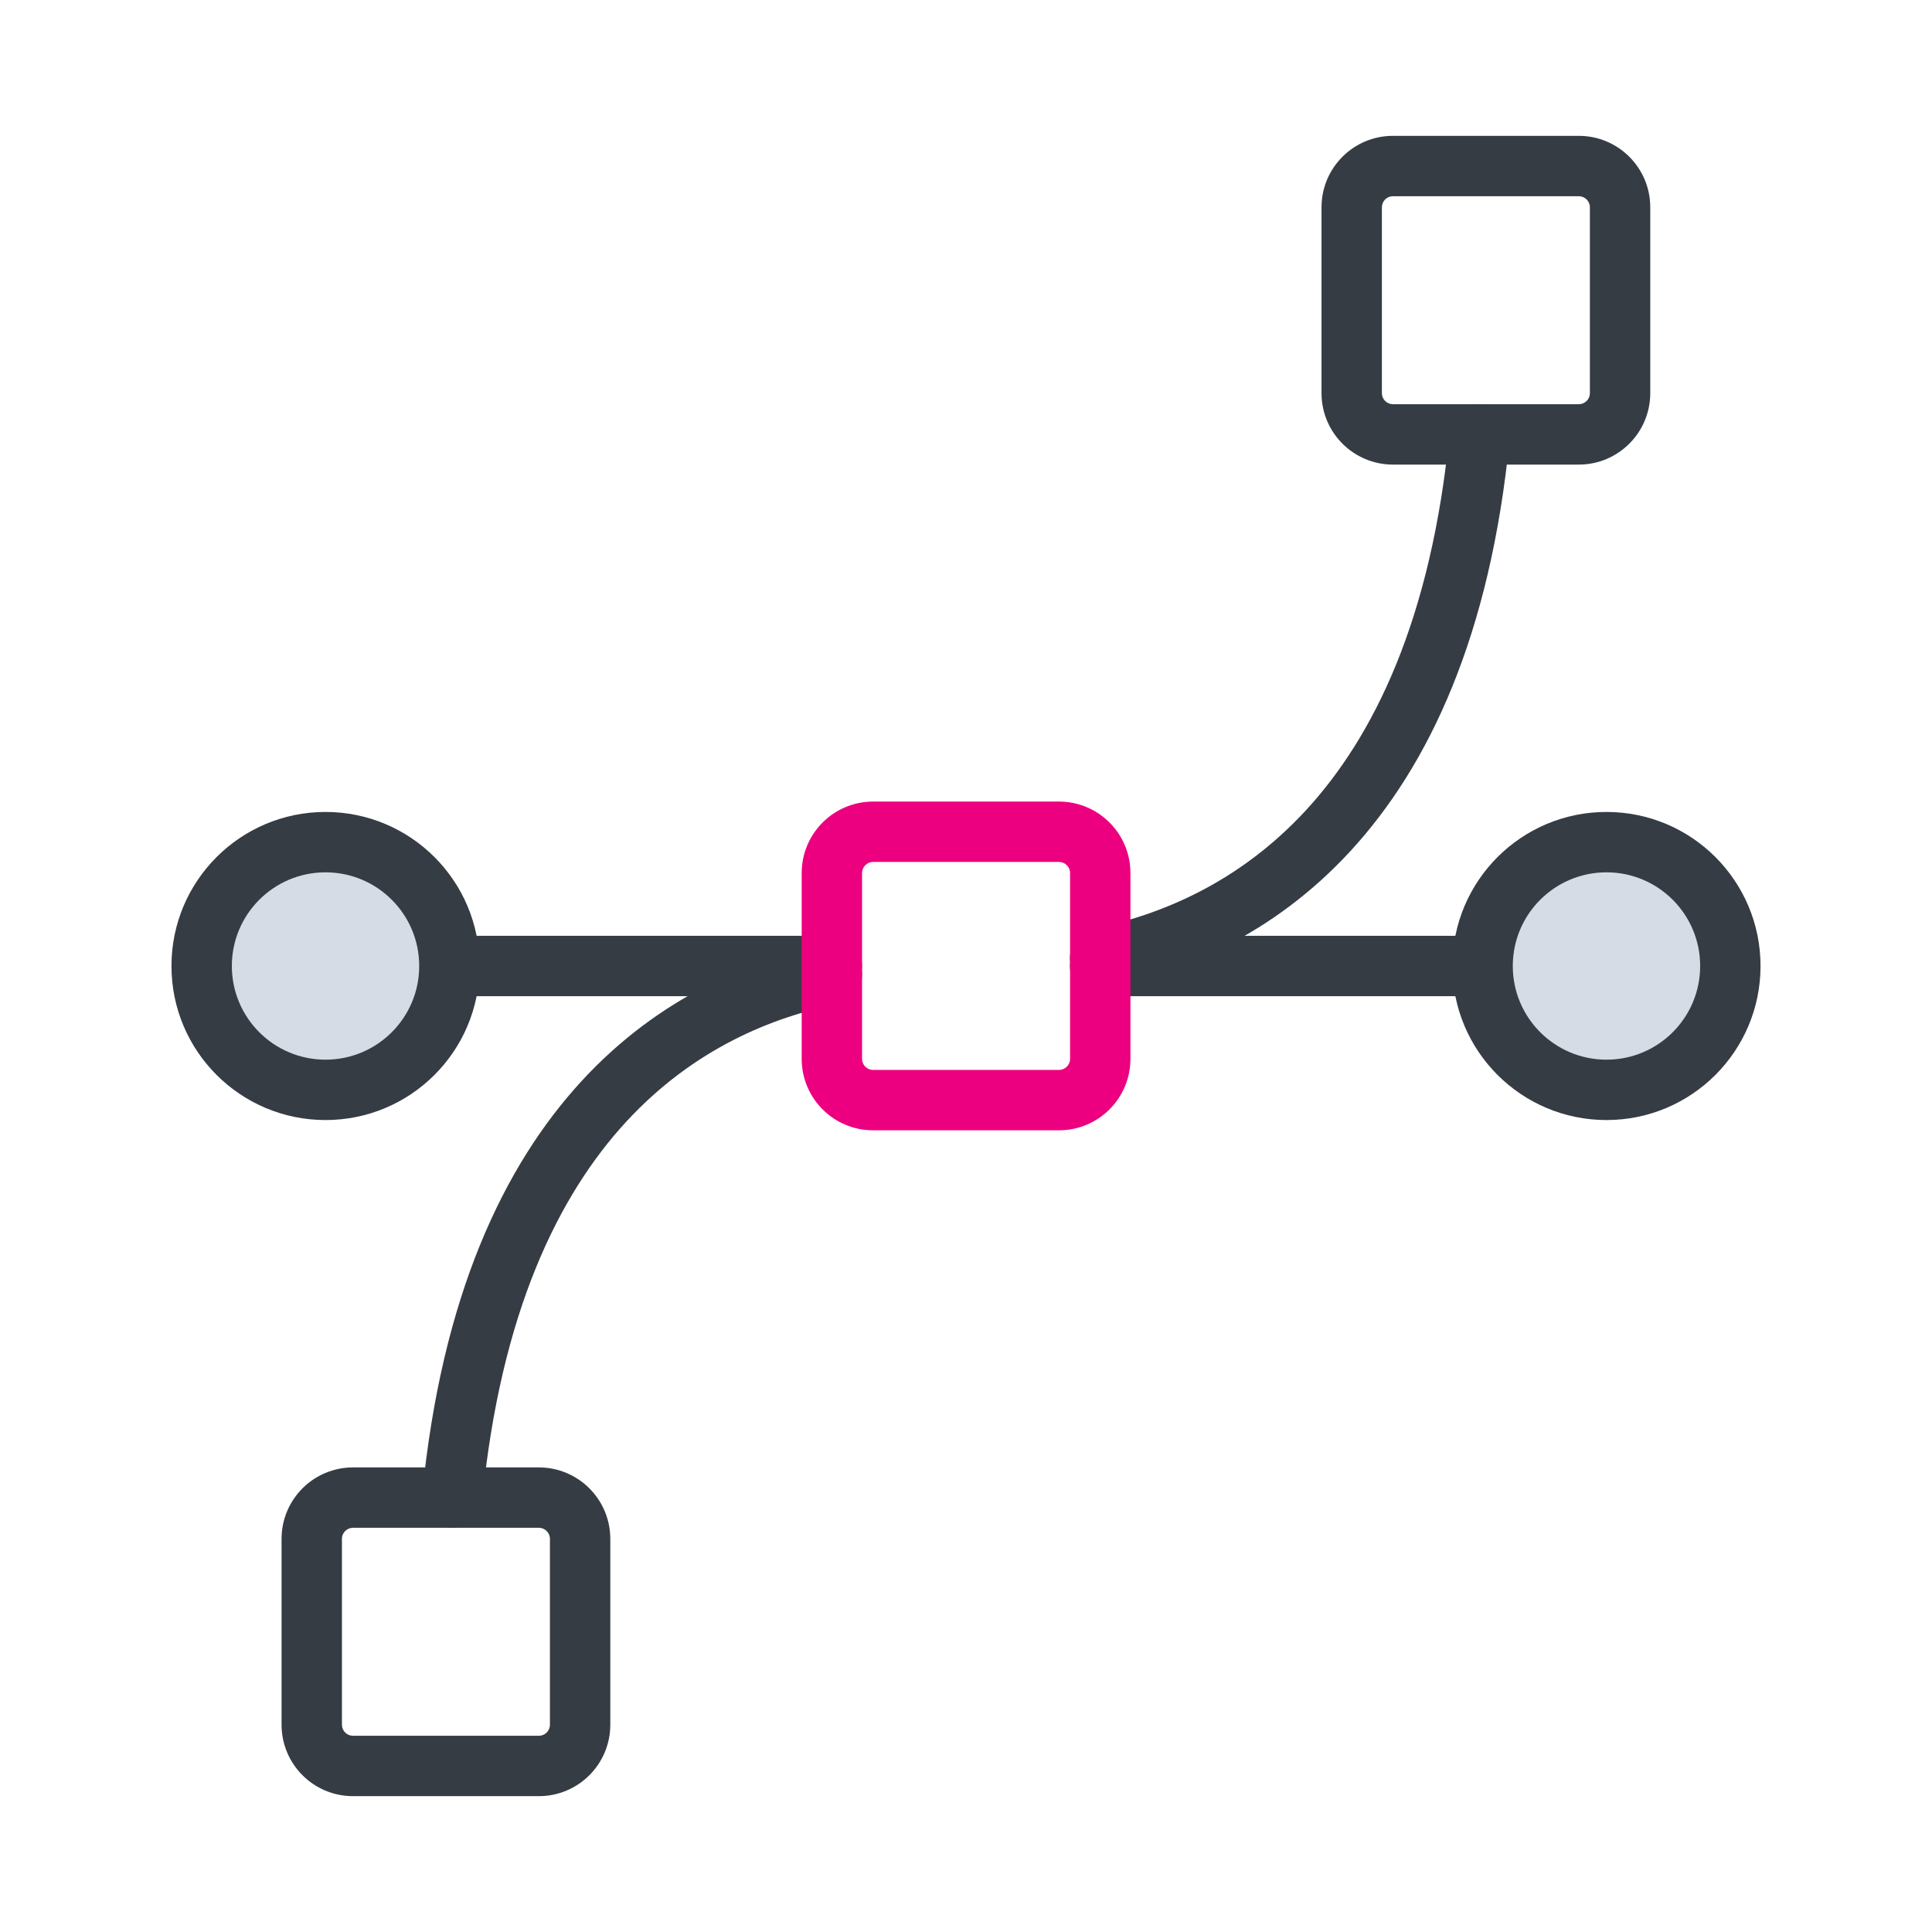
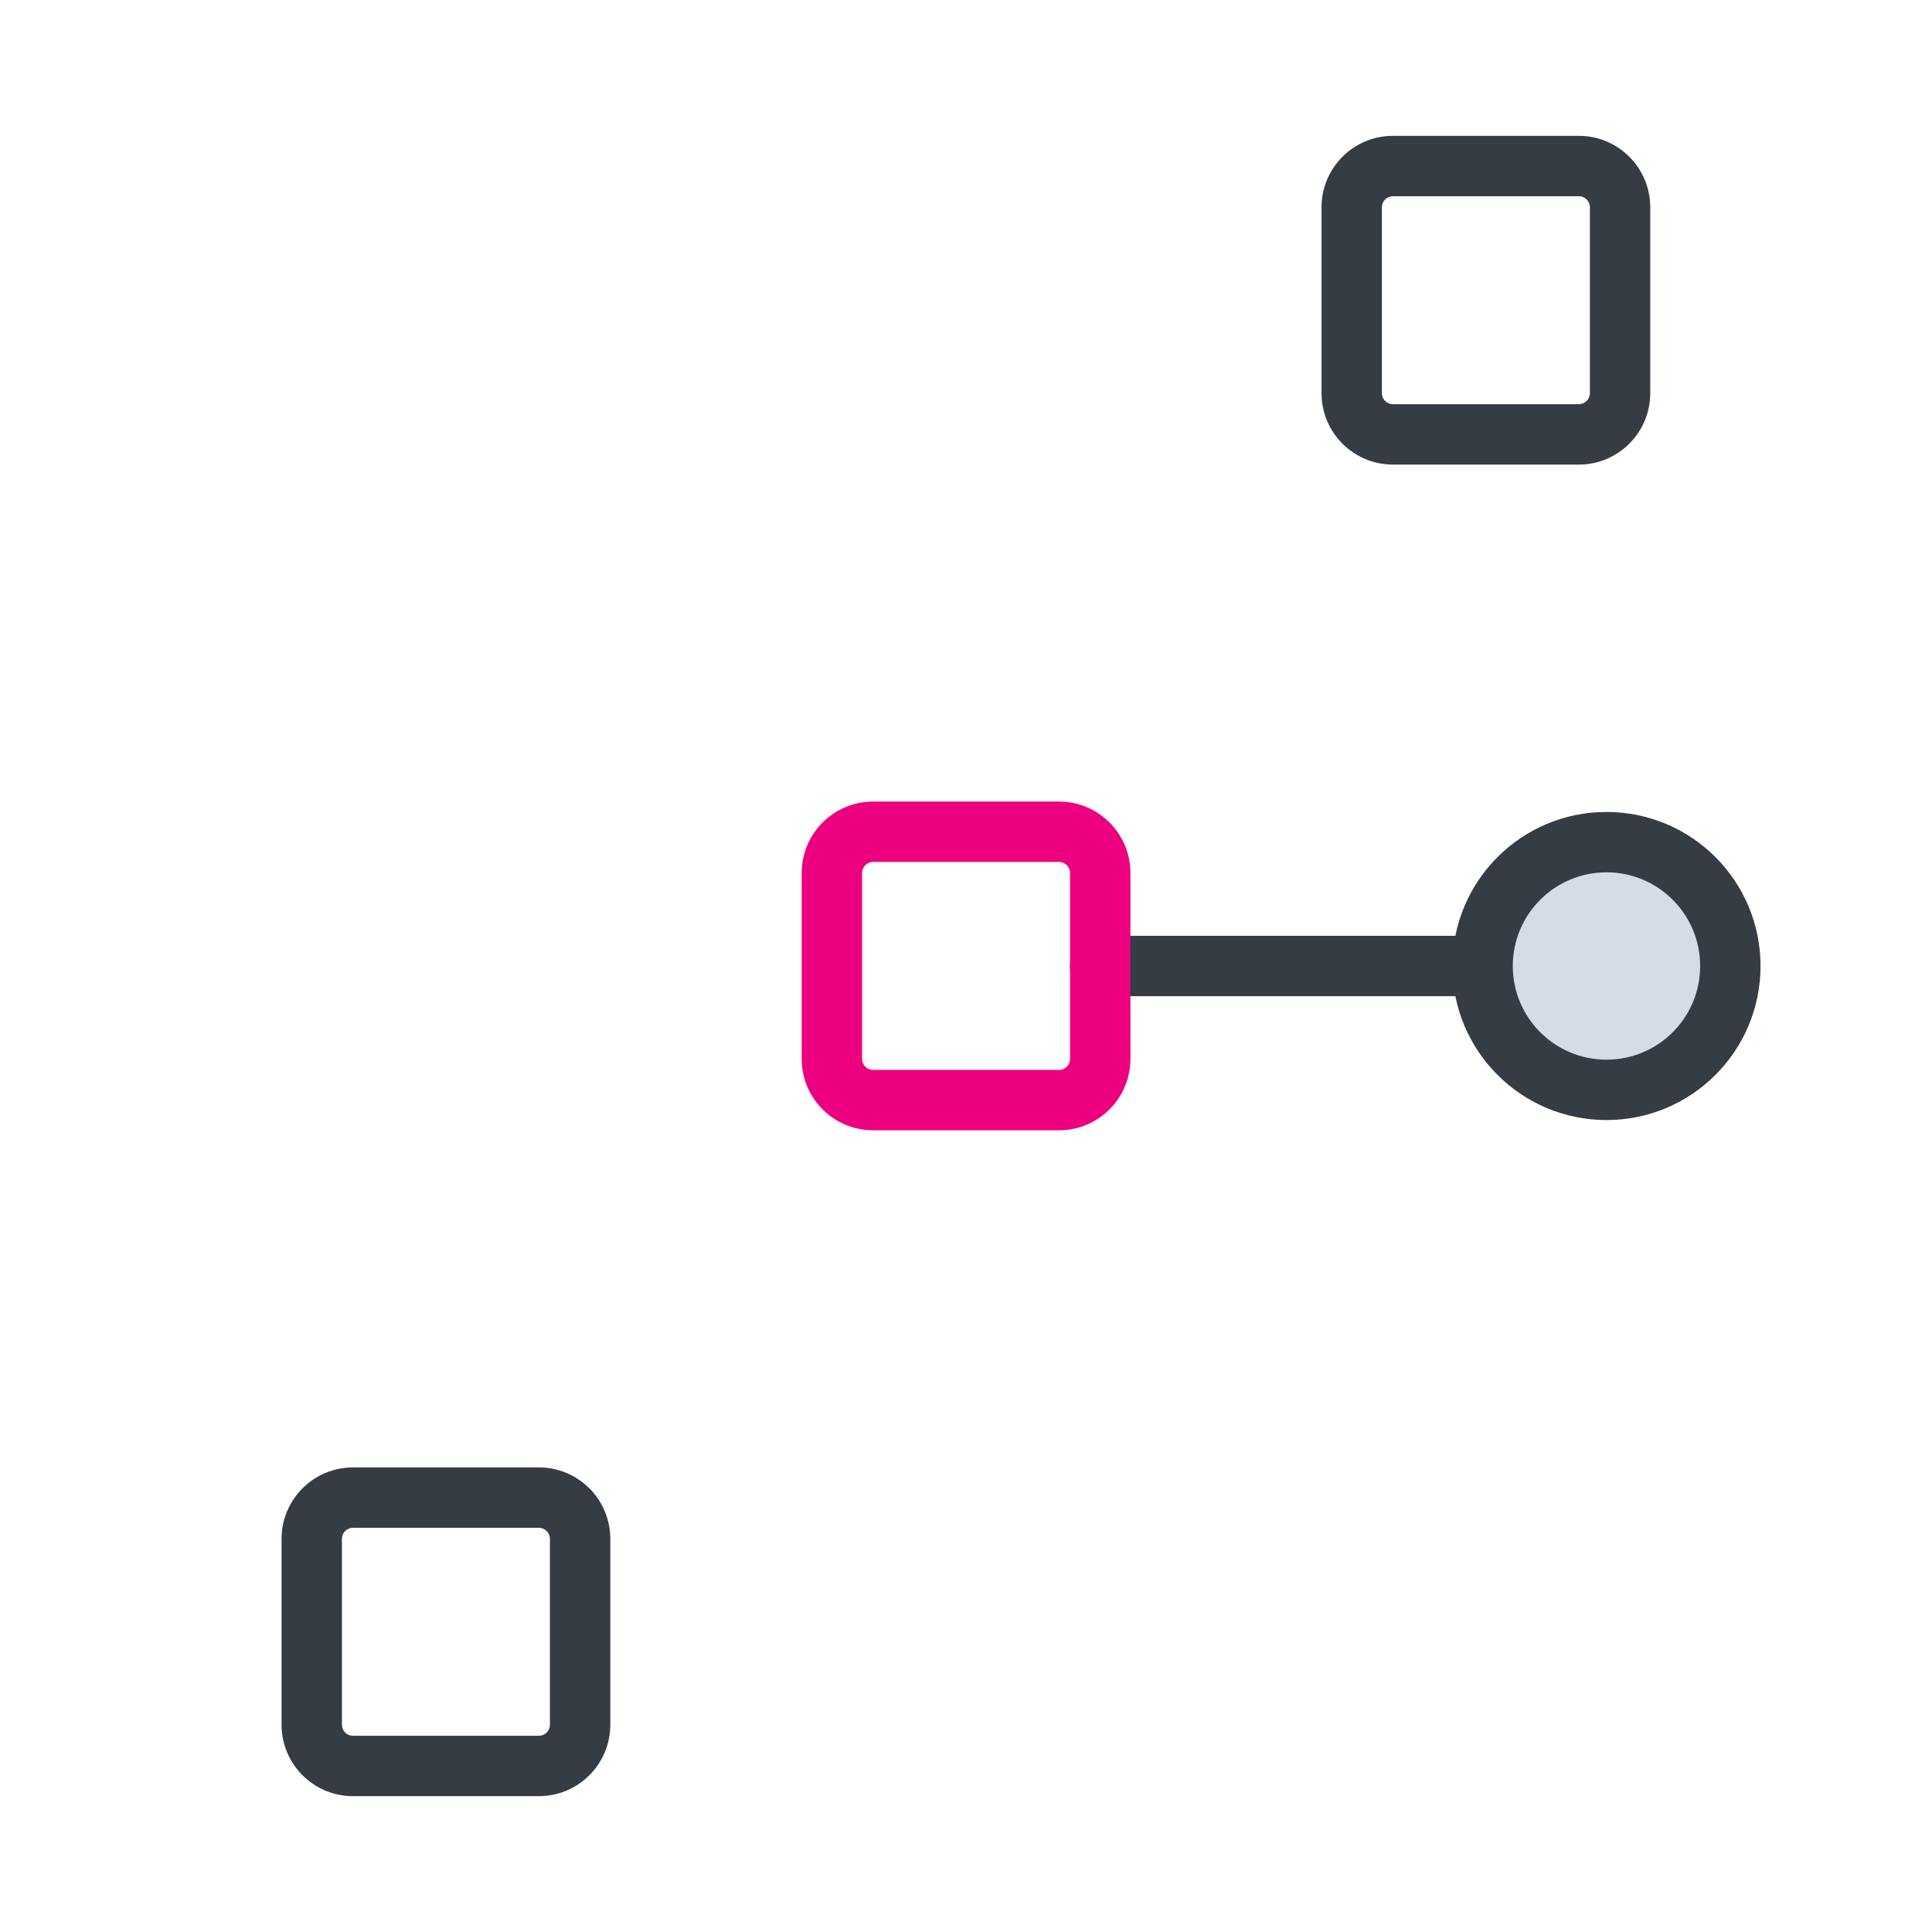
<svg xmlns="http://www.w3.org/2000/svg" width="64" height="64" viewBox="0 0 64 64" fill="none">
-   <path d="M10.783 36.103C13.05 36.103 14.887 34.266 14.887 32C14.887 29.734 13.05 27.897 10.783 27.897C8.517 27.897 6.68 29.734 6.68 32C6.68 34.266 8.517 36.103 10.783 36.103Z" fill="#D5DCE5" />
  <path d="M53.217 36.103C55.483 36.103 57.32 34.266 57.32 32C57.32 29.734 55.483 27.897 53.217 27.897C50.95 27.897 49.113 29.734 49.113 32C49.113 34.266 50.95 36.103 53.217 36.103Z" fill="#D5DCE5" />
-   <path fill-rule="evenodd" clip-rule="evenodd" d="M10.783 28.897C9.069 28.897 7.68 30.286 7.68 32C7.68 33.714 9.069 35.103 10.783 35.103C12.497 35.103 13.887 33.714 13.887 32C13.887 30.286 12.497 28.897 10.783 28.897ZM5.68 32C5.68 29.181 7.965 26.897 10.783 26.897C13.602 26.897 15.887 29.181 15.887 32C15.887 34.819 13.602 37.103 10.783 37.103C7.965 37.103 5.68 34.819 5.68 32Z" fill="#363C44" />
  <path fill-rule="evenodd" clip-rule="evenodd" d="M53.217 28.897C51.503 28.897 50.113 30.286 50.113 32C50.113 33.714 51.503 35.103 53.217 35.103C54.931 35.103 56.32 33.714 56.32 32C56.32 30.286 54.931 28.897 53.217 28.897ZM48.113 32C48.113 29.181 50.398 26.897 53.217 26.897C56.035 26.897 58.32 29.181 58.32 32C58.32 34.819 56.035 37.103 53.217 37.103C50.398 37.103 48.113 34.819 48.113 32Z" fill="#363C44" />
  <path fill-rule="evenodd" clip-rule="evenodd" d="M35.443 32C35.443 31.448 35.891 31 36.443 31H48.773C49.326 31 49.773 31.448 49.773 32C49.773 32.552 49.326 33 48.773 33H36.443C35.891 33 35.443 32.552 35.443 32Z" fill="#363C44" />
-   <path fill-rule="evenodd" clip-rule="evenodd" d="M14.227 32C14.227 31.448 14.674 31 15.227 31H27.557C28.109 31 28.557 31.448 28.557 32C28.557 32.552 28.109 33 27.557 33H15.227C14.674 33 14.227 32.552 14.227 32Z" fill="#363C44" />
-   <path fill-rule="evenodd" clip-rule="evenodd" d="M49.113 13.408C49.663 13.461 50.065 13.95 50.012 14.5C49.376 21.065 47.322 25.385 44.733 28.195C42.146 31.003 39.104 32.218 36.642 32.717C36.101 32.827 35.573 32.477 35.463 31.935C35.353 31.394 35.703 30.866 36.245 30.757C38.403 30.319 41.027 29.265 43.262 26.84C45.495 24.417 47.417 20.538 48.021 14.307C48.075 13.757 48.563 13.355 49.113 13.408Z" fill="#363C44" />
-   <path fill-rule="evenodd" clip-rule="evenodd" d="M28.537 32.081C28.645 32.622 28.294 33.149 27.753 33.257C25.596 33.688 22.975 34.737 20.741 37.162C18.51 39.585 16.586 43.467 15.975 49.707C15.921 50.257 15.432 50.659 14.883 50.605C14.333 50.551 13.931 50.062 13.985 49.513C14.628 42.94 16.682 38.617 19.27 35.807C21.857 32.999 24.897 31.788 27.361 31.296C27.902 31.188 28.429 31.539 28.537 32.081Z" fill="#363C44" />
  <path fill-rule="evenodd" clip-rule="evenodd" d="M28.557 35.077C28.557 35.279 28.721 35.443 28.923 35.443H35.08C35.282 35.443 35.447 35.279 35.447 35.077V28.92C35.447 28.718 35.282 28.553 35.08 28.553H28.923C28.721 28.553 28.557 28.718 28.557 28.92V35.077ZM28.923 37.443C27.616 37.443 26.557 36.384 26.557 35.077V28.92C26.557 27.613 27.616 26.553 28.923 26.553H35.08C36.387 26.553 37.447 27.613 37.447 28.92V35.077C37.447 36.384 36.387 37.443 35.08 37.443H28.923Z" fill="#ED0080" />
  <path fill-rule="evenodd" clip-rule="evenodd" d="M17.85 57.5C18.052 57.5 18.217 57.336 18.217 57.133V50.977C18.217 50.774 18.052 50.61 17.85 50.61H11.693C11.491 50.61 11.327 50.774 11.327 50.977L11.327 57.133C11.327 57.336 11.491 57.5 11.693 57.5H17.85ZM20.217 57.133C20.217 58.44 19.157 59.5 17.85 59.5H11.693C10.386 59.5 9.327 58.44 9.327 57.133L9.327 50.977C9.327 49.67 10.386 48.61 11.693 48.61H17.85C19.157 48.61 20.217 49.67 20.217 50.977V57.133Z" fill="#363C44" />
  <path fill-rule="evenodd" clip-rule="evenodd" d="M52.3 13.39C52.502 13.39 52.667 13.226 52.667 13.023V6.867C52.667 6.664 52.502 6.5 52.3 6.5L46.143 6.5C45.941 6.5 45.777 6.664 45.777 6.867V13.023C45.777 13.226 45.941 13.39 46.143 13.39L52.3 13.39ZM54.667 13.023C54.667 14.33 53.607 15.39 52.3 15.39L46.143 15.39C44.836 15.39 43.777 14.33 43.777 13.023V6.867C43.777 5.56 44.836 4.5 46.143 4.5L52.3 4.5C53.607 4.5 54.667 5.56 54.667 6.867V13.023Z" fill="#363C44" />
</svg>